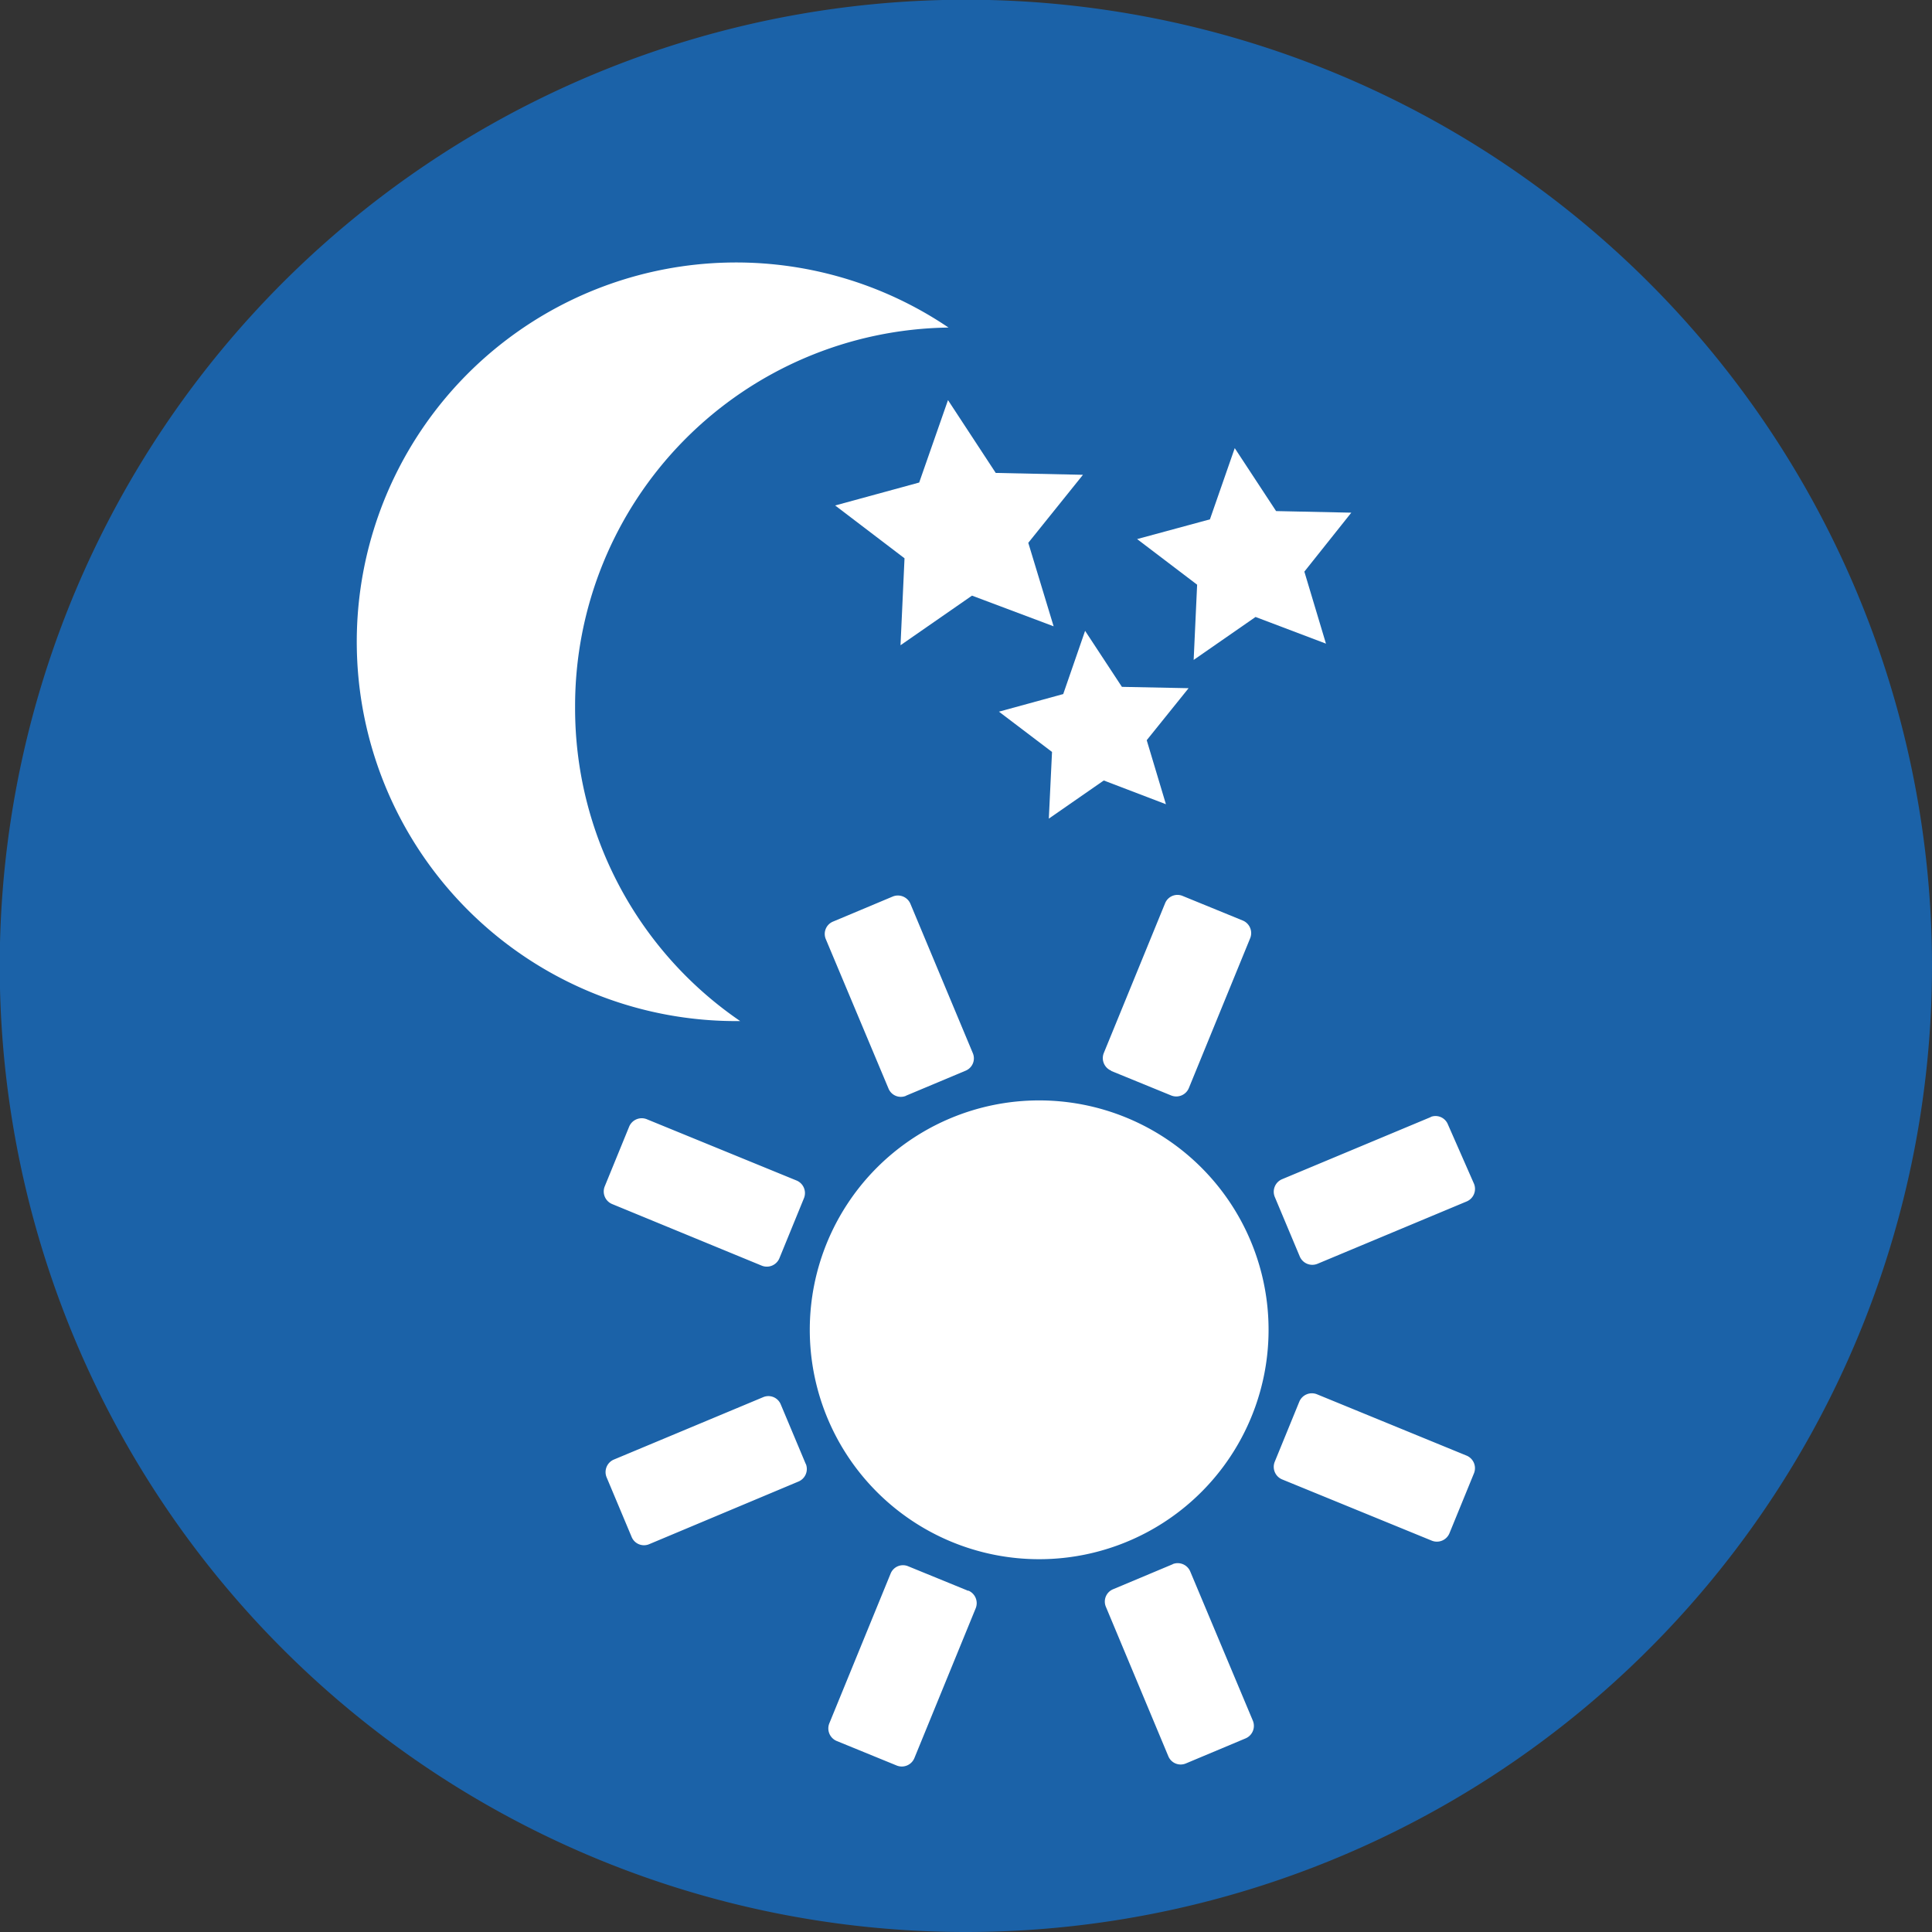
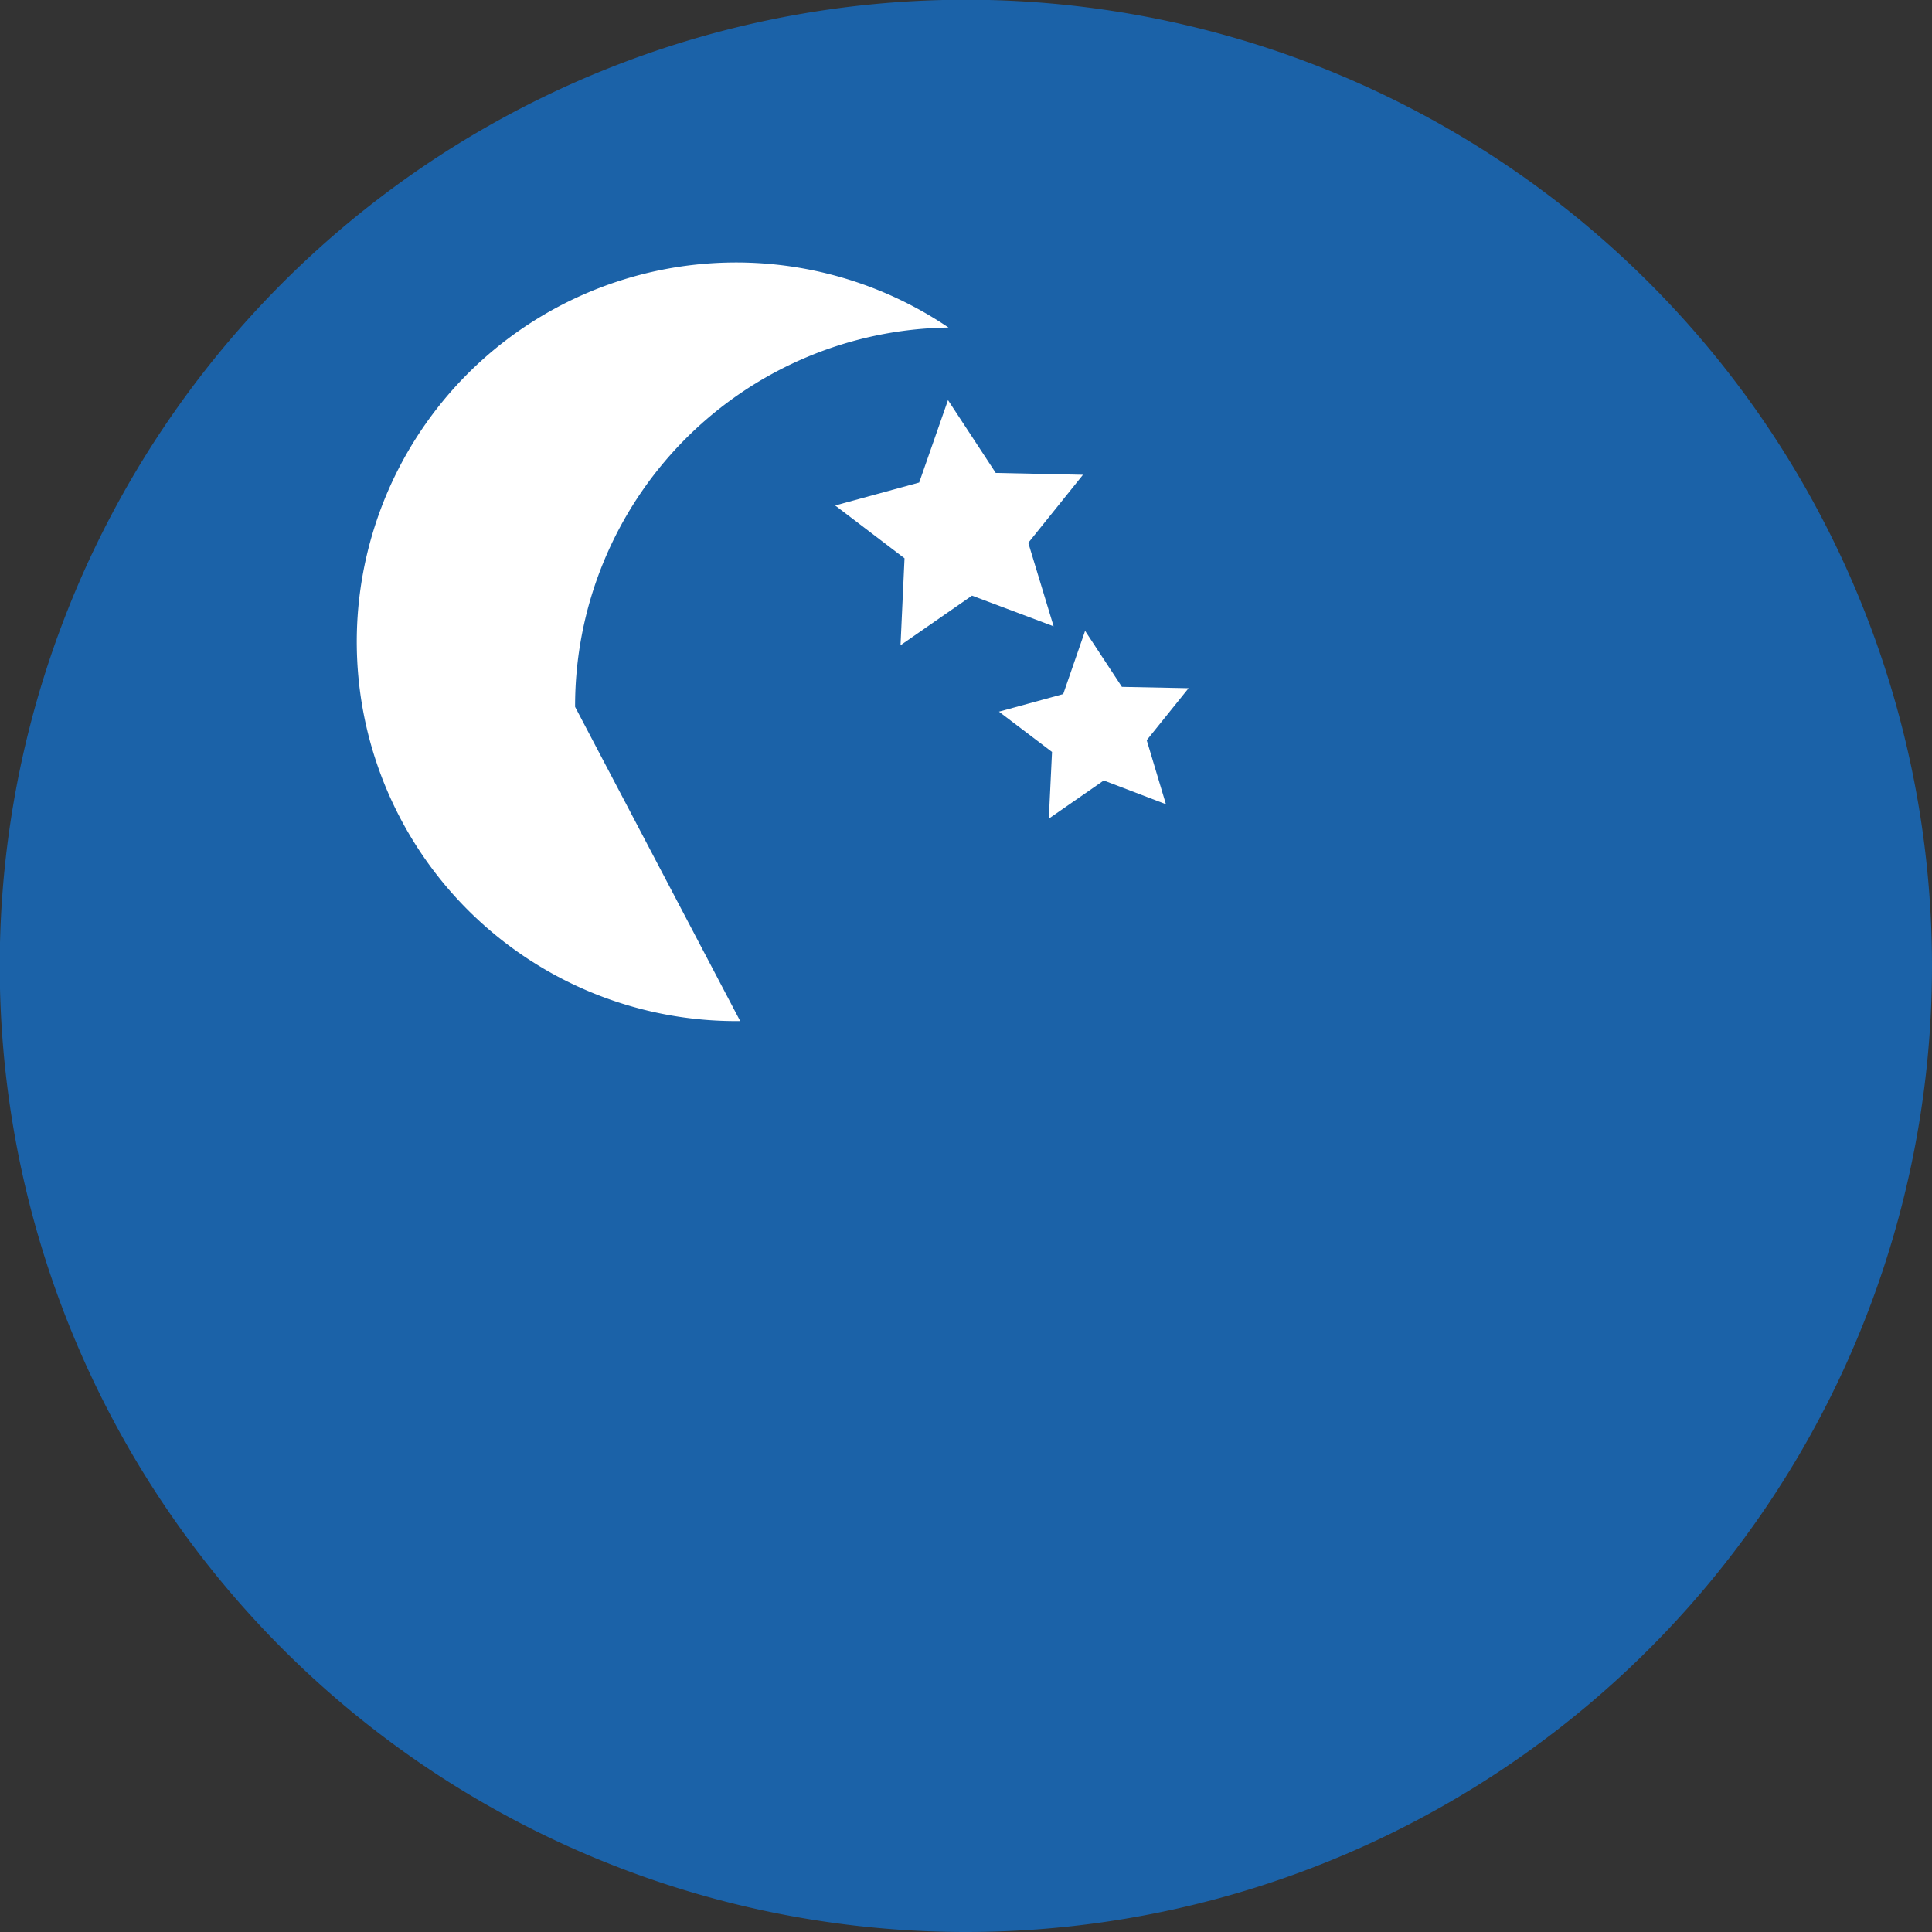
<svg xmlns="http://www.w3.org/2000/svg" id="Layer_1" data-name="Layer 1" viewBox="0 0 72.43 72.43">
  <rect x="0" y="0" width="72.43" height="72.43" fill="#333333" stroke="none" />
  <defs>
    <style>.cls-1{fill:#1b62a8;}.cls-2{fill:#fff;}</style>
  </defs>
  <title>se-yo</title>
  <path class="cls-1" d="M490.65,165.28a36.22,36.22,0,1,0-36.22-36.22,36.22,36.22,0,0,0,36.22,36.22" transform="translate(-454.44 -92.85)" />
-   <path class="cls-2" d="M476,119.35a14.19,14.19,0,0,1,14-14.22,14.22,14.22,0,1,0-8,26h0.19A14.2,14.2,0,0,1,476,119.35" transform="translate(-454.44 -92.85)" />
+   <path class="cls-2" d="M476,119.35a14.19,14.19,0,0,1,14-14.22,14.22,14.22,0,1,0-8,26h0.19" transform="translate(-454.44 -92.85)" />
  <polygon class="cls-2" points="39.5 23.48 36.44 22.33 33.76 24.19 33.91 20.93 31.31 18.95 34.46 18.09 35.54 15 37.33 17.73 40.6 17.8 38.55 20.35 39.5 23.48" />
  <polygon class="cls-2" points="43.71 30.15 41.38 29.26 39.32 30.69 39.44 28.19 37.45 26.68 39.86 26.02 40.68 23.65 42.06 25.75 44.56 25.8 42.99 27.75 43.71 30.15" />
-   <polygon class="cls-2" points="49.71 24.13 47.07 23.13 44.75 24.74 44.88 21.92 42.63 20.21 45.36 19.47 46.29 16.8 47.84 19.16 50.66 19.22 48.9 21.43 49.71 24.13" />
-   <path class="cls-2" d="M496.1,133l2.25,0.92a0.51,0.51,0,0,0,.66-0.28l2.3-5.62a0.51,0.51,0,0,0-.28-0.66l-2.25-.92a0.5,0.5,0,0,0-.66.27l-2.3,5.62a0.51,0.51,0,0,0,.28.66m12,1.73-5.6,2.34a0.51,0.51,0,0,0-.27.66l0.94,2.24a0.51,0.51,0,0,0,.66.27l5.6-2.34a0.51,0.51,0,0,0,.27-0.66L508.72,135a0.5,0.5,0,0,0-.66-0.27m-4.25,10.39a0.51,0.51,0,0,0-.66.28l-0.92,2.25a0.51,0.51,0,0,0,.27.66l5.62,2.3a0.51,0.51,0,0,0,.66-0.28l0.92-2.25a0.51,0.51,0,0,0-.28-0.66Zm-5.4,6.37-2.24.94a0.5,0.5,0,0,0-.27.66l2.34,5.6a0.5,0.5,0,0,0,.66.27l2.24-.94a0.51,0.51,0,0,0,.27-0.66l-2.35-5.6a0.51,0.51,0,0,0-.66-0.27m-7.66,1-2.25-.92a0.5,0.5,0,0,0-.66.27l-2.3,5.62a0.51,0.51,0,0,0,.28.66l2.25,0.92a0.51,0.51,0,0,0,.66-0.28l2.3-5.62a0.51,0.51,0,0,0-.28-0.66m-6.09-4.74-0.94-2.24a0.5,0.5,0,0,0-.66-0.27l-5.6,2.34a0.51,0.51,0,0,0-.27.66l0.94,2.24a0.5,0.5,0,0,0,.66.27l5.6-2.35a0.51,0.51,0,0,0,.27-0.66M483,140.3a0.51,0.51,0,0,0,.66-0.28l0.92-2.25a0.51,0.51,0,0,0-.27-0.66l-5.62-2.3a0.51,0.51,0,0,0-.66.27l-0.92,2.25a0.51,0.51,0,0,0,.28.66Zm5.4-6.37,2.24-.94a0.5,0.5,0,0,0,.27-0.66l-2.34-5.6a0.51,0.51,0,0,0-.66-0.27l-2.24.94a0.5,0.5,0,0,0-.27.66l2.35,5.6a0.5,0.5,0,0,0,.66.27m1.67,0.84a8.6,8.6,0,1,0,11.25,4.61,8.6,8.6,0,0,0-11.25-4.61" transform="translate(-454.44 -92.85)" />
</svg>